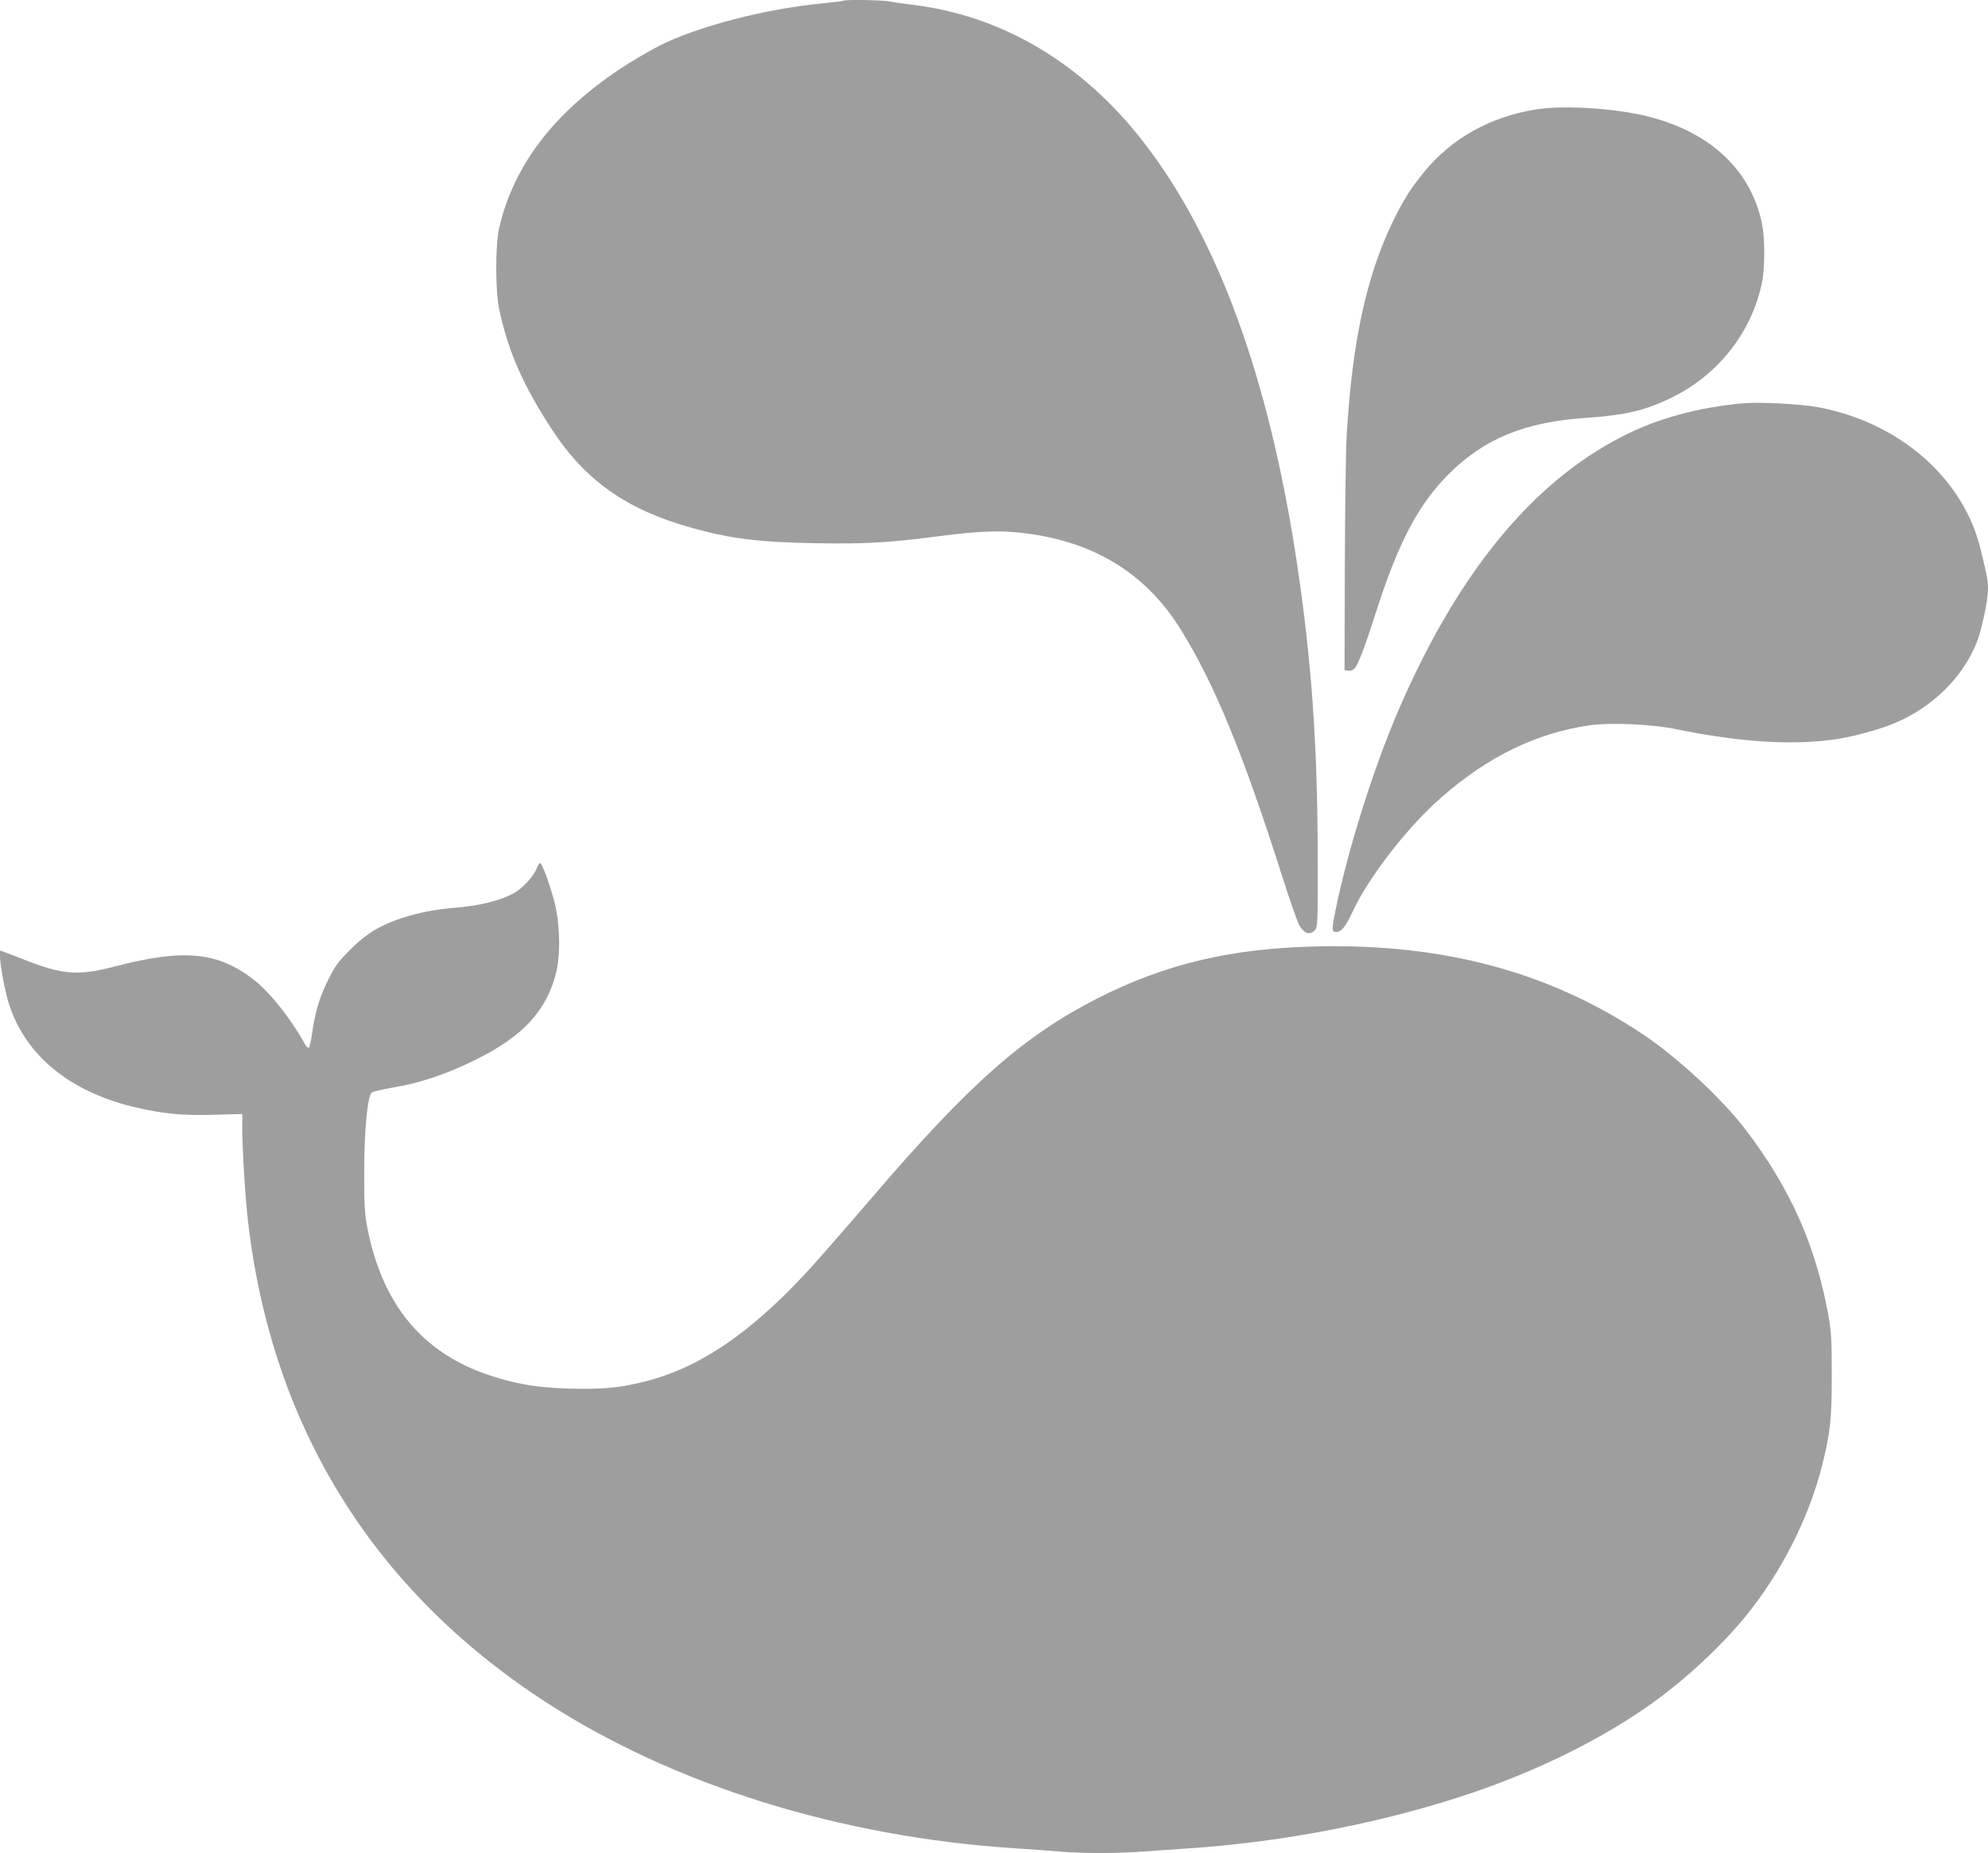
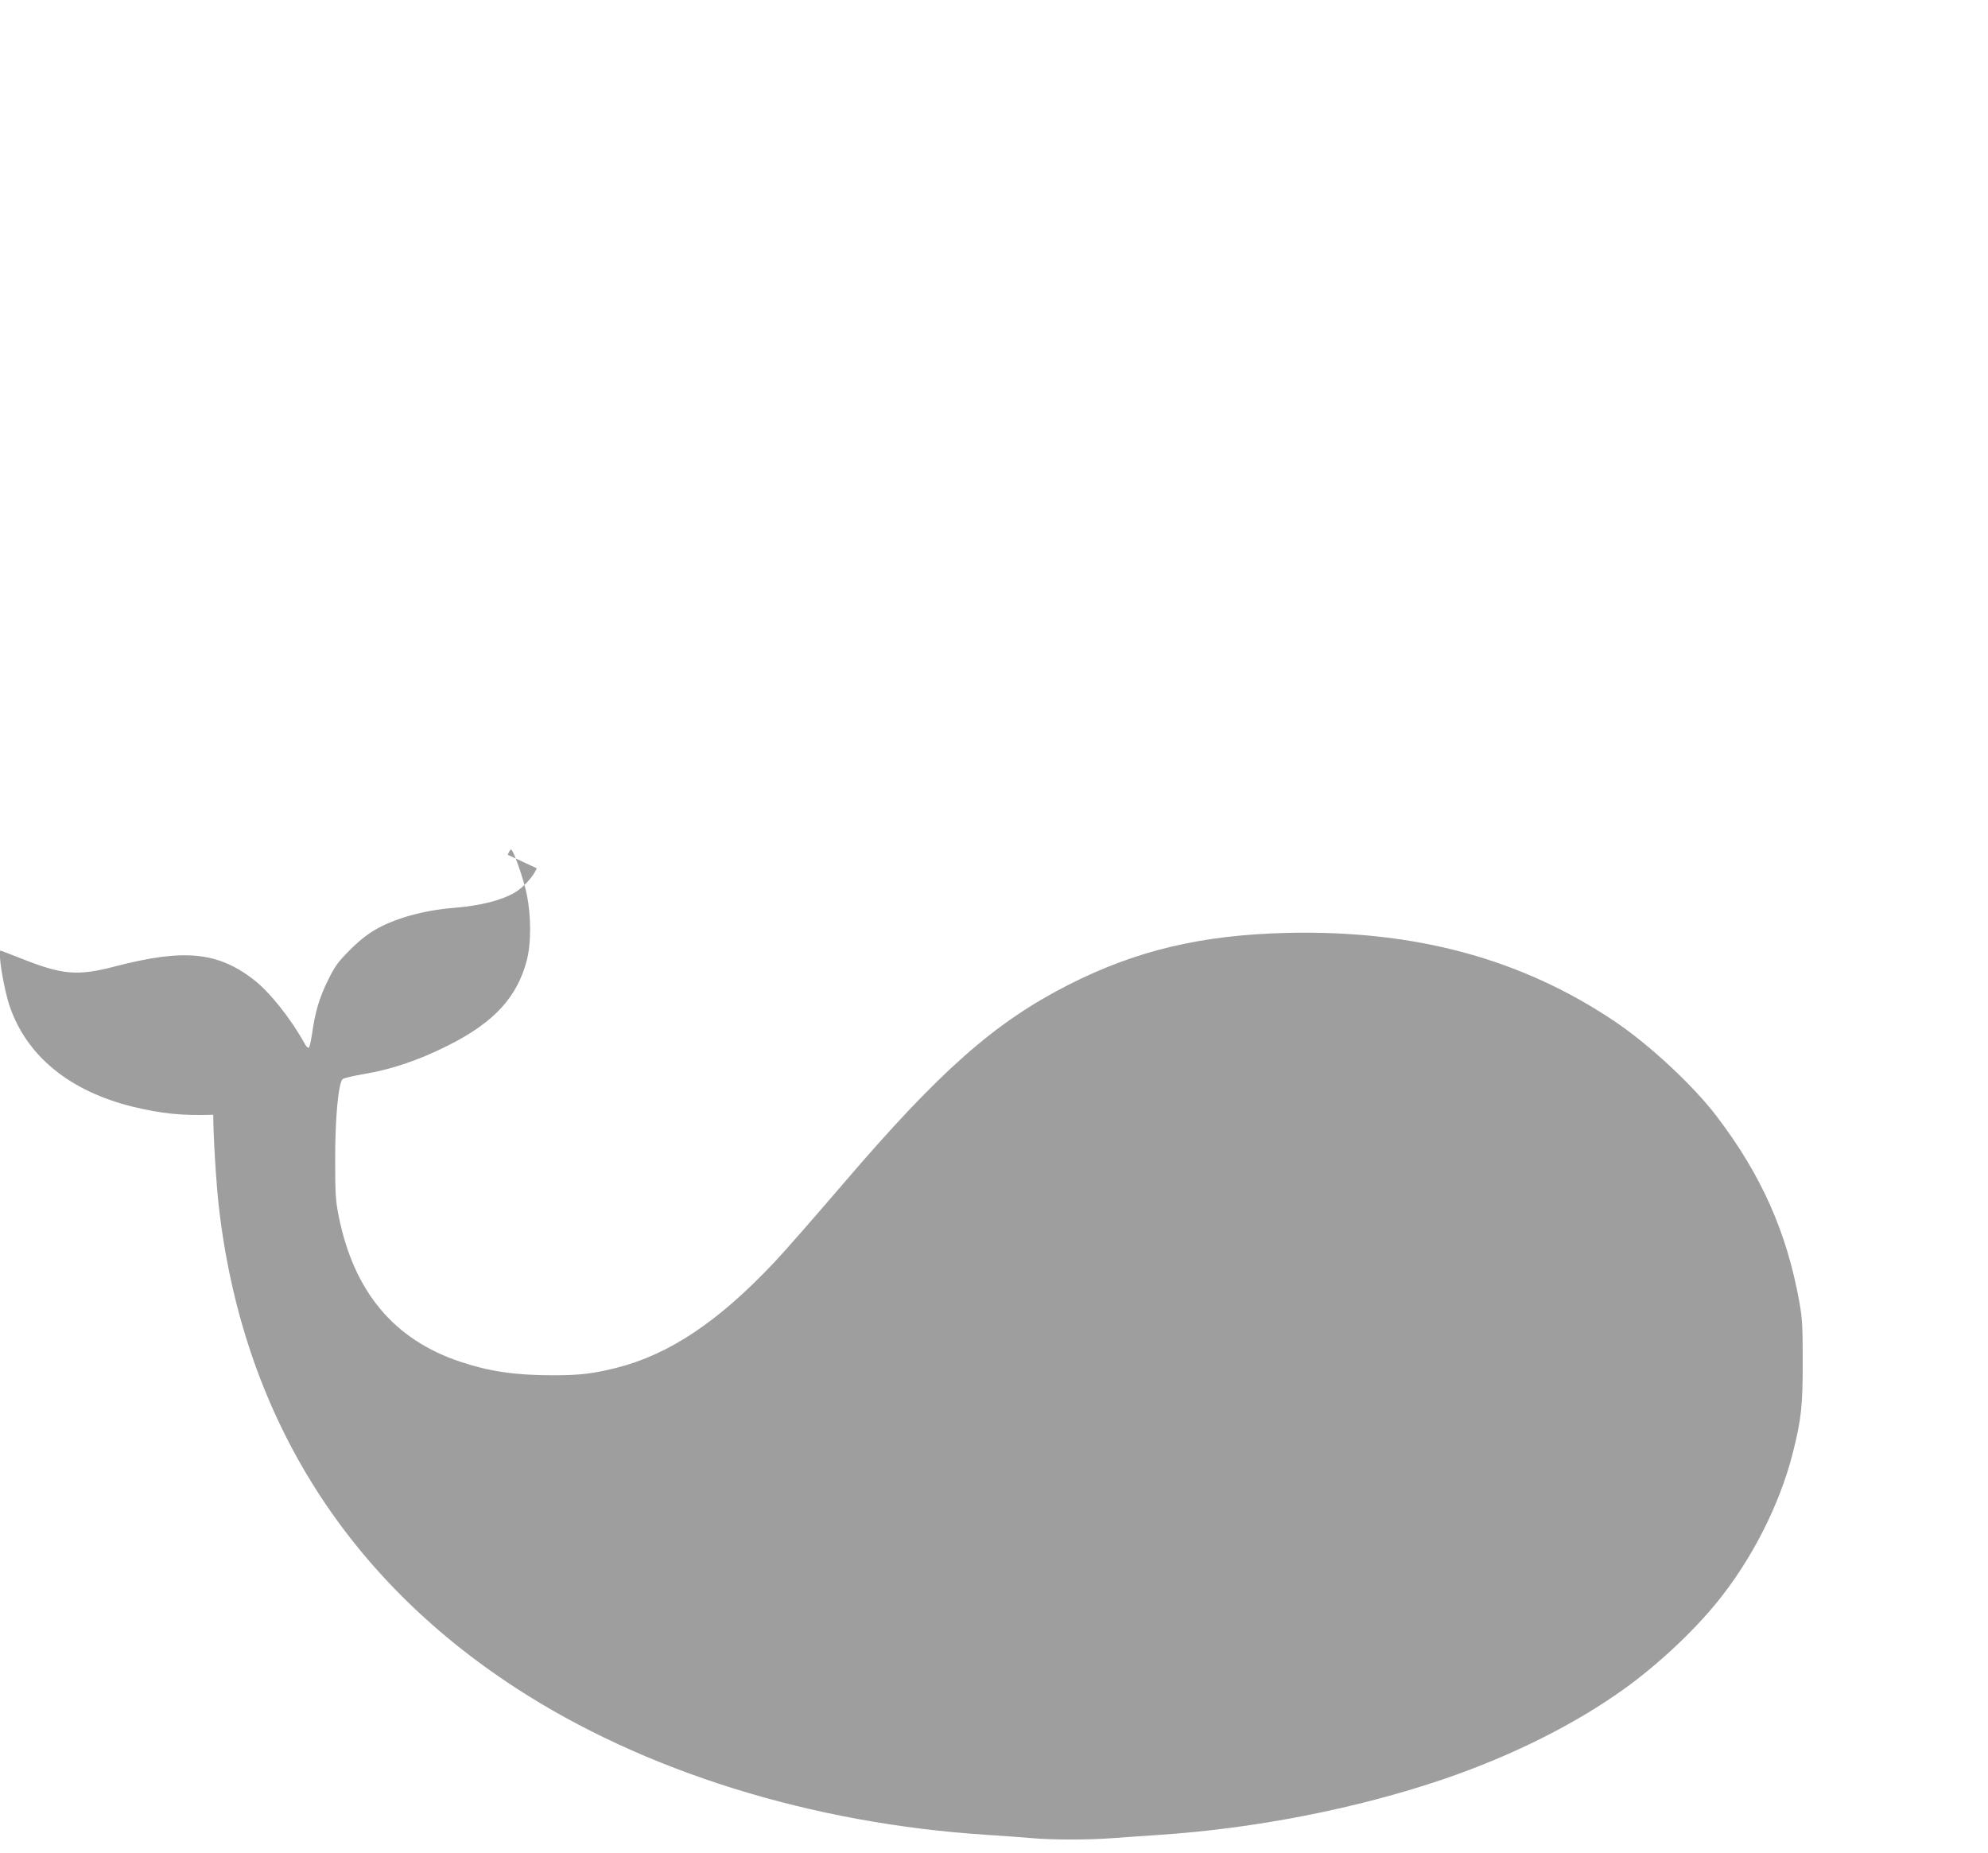
<svg xmlns="http://www.w3.org/2000/svg" version="1.0" width="1280pt" height="1193pt" viewBox="0 0 1280 1193" preserveAspectRatio="xMidYMid meet">
  <g transform="translate(0,1193) scale(0.1,-0.1)" fill="#9e9e9e" stroke="none">
-     <path d="M5429 11925 c-3 -2 -56 -9 -119 -15 -381 -36 -820 -150 -1066 -275 -68 -35 -181 -102 -251 -148 -430 -286 -688 -625 -780 -1029 -24 -107 -24 -403 1 -518 57 -271 155 -494 343 -780 215 -327 481 -513 899 -629 249 -69 424 -91 783 -98 329 -6 478 2 831 48 251 32 384 36 546 14 444 -59 773 -267 994 -630 216 -353 396 -794 641 -1562 50 -159 102 -307 115 -330 31 -53 66 -65 97 -34 22 22 22 23 21 494 -1 707 -40 1252 -135 1882 -179 1182 -507 2082 -986 2700 -394 509 -912 816 -1493 885 -52 6 -117 15 -143 21 -49 9 -290 13 -298 4z" />
-     <path d="M9886 11225 c-292 -48 -538 -185 -714 -399 -90 -109 -138 -186 -207 -329 -168 -349 -259 -770 -294 -1367 -6 -96 -11 -476 -12 -845 l-2 -670 25 -3 c14 -2 31 5 40 15 23 25 66 138 138 363 142 445 273 693 465 885 230 231 491 338 887 365 255 17 384 48 553 131 302 148 519 428 581 747 18 96 18 282 -1 372 -70 335 -316 574 -699 681 -212 60 -568 85 -760 54z" />
-     <path d="M11230 9334 c-296 -26 -556 -97 -785 -214 -588 -301 -1069 -893 -1449 -1782 -159 -374 -316 -874 -397 -1267 -25 -125 -25 -141 4 -141 33 0 61 33 103 125 104 225 353 547 573 740 303 266 613 416 959 466 132 18 400 7 552 -25 409 -84 746 -106 1025 -66 116 17 287 63 383 104 243 102 436 291 528 516 32 79 74 275 74 347 0 55 -2 67 -45 247 -109 466 -526 830 -1058 926 -108 19 -367 33 -467 24z" />
-     <path d="M3456 6340 c-20 -50 -86 -124 -141 -156 -89 -52 -223 -85 -395 -99 -193 -16 -378 -67 -505 -141 -52 -30 -110 -77 -165 -133 -73 -73 -94 -102 -138 -191 -55 -111 -83 -205 -102 -341 -7 -46 -16 -88 -21 -93 -5 -5 -16 5 -26 23 -93 167 -226 334 -332 416 -232 178 -450 198 -891 83 -243 -63 -337 -55 -608 53 -69 27 -127 49 -128 49 -20 0 20 -244 57 -354 109 -324 387 -551 794 -651 188 -45 312 -58 518 -52 l187 5 0 -92 c0 -134 19 -442 36 -591 151 -1321 801 -2375 1909 -3097 827 -539 1907 -876 3040 -948 94 -6 217 -15 275 -20 135 -13 385 -13 542 0 68 5 197 14 288 20 620 41 1273 169 1832 359 440 150 849 355 1164 582 212 152 440 365 594 554 226 277 405 629 490 963 55 218 64 302 64 587 0 227 -2 276 -22 388 -81 448 -244 815 -531 1192 -152 200 -436 464 -660 614 -601 403 -1285 587 -2106 568 -552 -13 -972 -113 -1408 -334 -477 -243 -828 -553 -1451 -1281 -181 -211 -380 -439 -443 -505 -360 -383 -678 -595 -1020 -681 -150 -37 -234 -47 -403 -47 -245 0 -410 24 -599 87 -427 142 -685 450 -783 936 -20 100 -23 143 -23 373 0 266 21 484 48 511 7 6 70 21 140 33 171 28 349 88 537 182 299 150 448 312 510 554 27 107 27 281 -1 418 -18 91 -79 268 -99 290 -4 5 -15 -10 -24 -33z" />
+     <path d="M3456 6340 c-20 -50 -86 -124 -141 -156 -89 -52 -223 -85 -395 -99 -193 -16 -378 -67 -505 -141 -52 -30 -110 -77 -165 -133 -73 -73 -94 -102 -138 -191 -55 -111 -83 -205 -102 -341 -7 -46 -16 -88 -21 -93 -5 -5 -16 5 -26 23 -93 167 -226 334 -332 416 -232 178 -450 198 -891 83 -243 -63 -337 -55 -608 53 -69 27 -127 49 -128 49 -20 0 20 -244 57 -354 109 -324 387 -551 794 -651 188 -45 312 -58 518 -52 c0 -134 19 -442 36 -591 151 -1321 801 -2375 1909 -3097 827 -539 1907 -876 3040 -948 94 -6 217 -15 275 -20 135 -13 385 -13 542 0 68 5 197 14 288 20 620 41 1273 169 1832 359 440 150 849 355 1164 582 212 152 440 365 594 554 226 277 405 629 490 963 55 218 64 302 64 587 0 227 -2 276 -22 388 -81 448 -244 815 -531 1192 -152 200 -436 464 -660 614 -601 403 -1285 587 -2106 568 -552 -13 -972 -113 -1408 -334 -477 -243 -828 -553 -1451 -1281 -181 -211 -380 -439 -443 -505 -360 -383 -678 -595 -1020 -681 -150 -37 -234 -47 -403 -47 -245 0 -410 24 -599 87 -427 142 -685 450 -783 936 -20 100 -23 143 -23 373 0 266 21 484 48 511 7 6 70 21 140 33 171 28 349 88 537 182 299 150 448 312 510 554 27 107 27 281 -1 418 -18 91 -79 268 -99 290 -4 5 -15 -10 -24 -33z" />
  </g>
</svg>